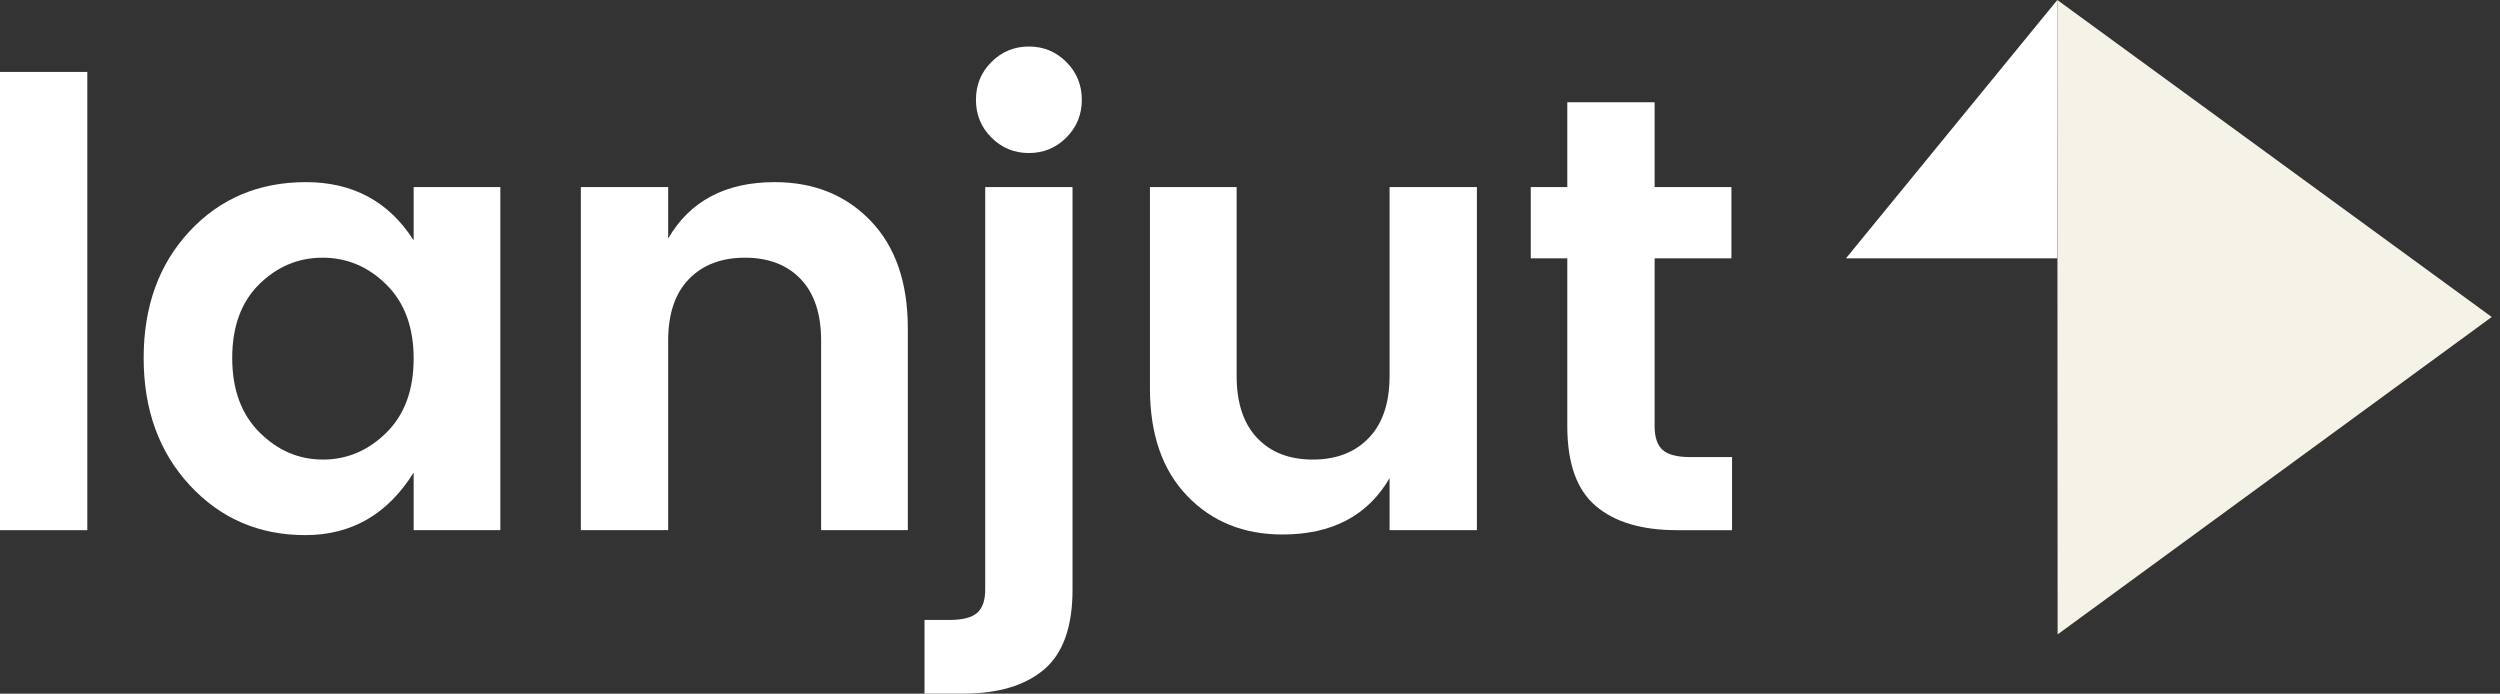
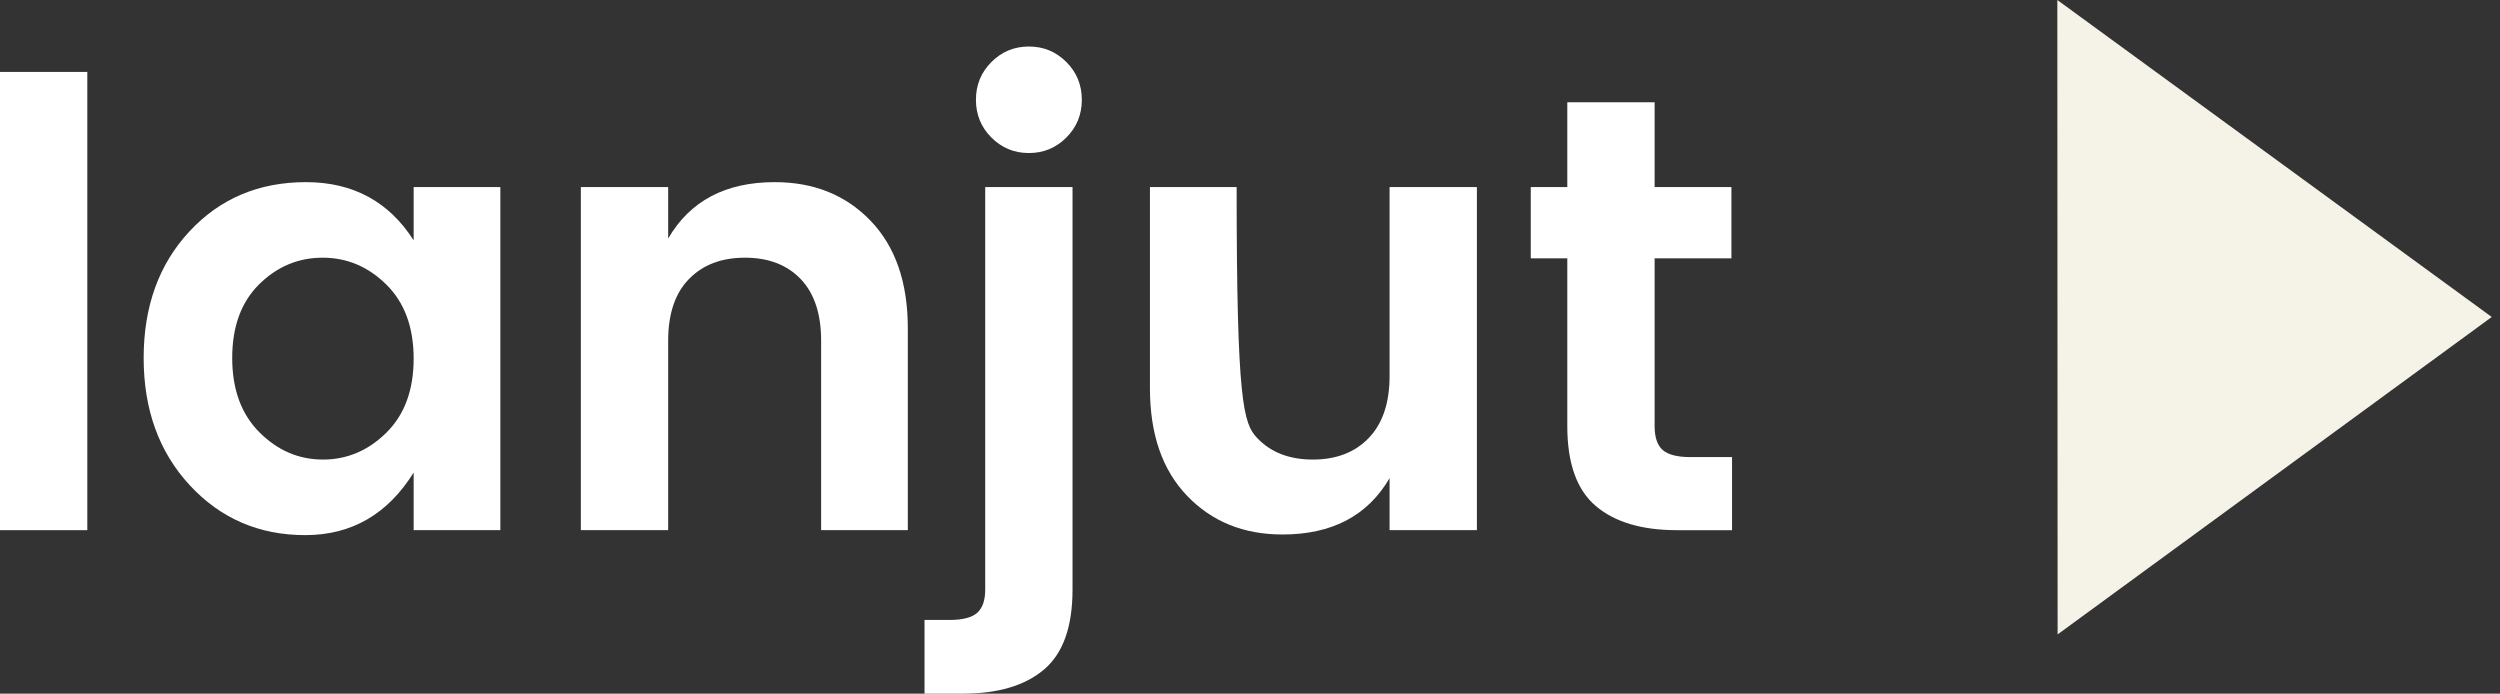
<svg xmlns="http://www.w3.org/2000/svg" width="173" height="48" viewBox="0 0 173 48" fill="none">
  <rect x="0" y="0" width="173" height="48" fill="#333333" stroke="none" />
  <path fill-rule="evenodd" clip-rule="evenodd" d="M26.739 29.938C27.996 28.695 28.625 26.988 28.625 24.817C28.625 22.646 27.996 20.939 26.739 19.696C25.482 18.453 24.011 17.832 22.326 17.832C20.639 17.832 19.176 18.447 17.933 19.674C16.69 20.903 16.069 22.603 16.069 24.774C16.069 26.945 16.697 28.66 17.954 29.917C19.211 31.174 20.676 31.802 22.347 31.802C24.018 31.802 25.482 31.181 26.739 29.938ZM13.133 33.581C11.005 31.281 9.941 28.346 9.941 24.774C9.941 21.203 10.998 18.282 13.112 16.011C15.226 13.739 17.912 12.604 21.169 12.604C24.425 12.604 26.911 13.947 28.625 16.632V12.947H34.624V36.687H28.625V32.702C26.825 35.588 24.325 37.03 21.125 37.03C17.925 37.03 15.262 35.88 13.133 33.581Z" fill="white" />
  <path fill-rule="evenodd" clip-rule="evenodd" d="M46.237 12.947V16.504C47.751 13.905 50.208 12.604 53.608 12.604C56.322 12.604 58.536 13.497 60.25 15.282C61.964 17.068 62.821 19.546 62.821 22.718V36.687H56.822V23.575C56.822 21.718 56.35 20.296 55.408 19.311C54.465 18.325 53.179 17.832 51.551 17.832C49.922 17.832 48.63 18.325 47.673 19.311C46.715 20.296 46.237 21.718 46.237 23.575V36.687H40.195V12.947H46.237Z" fill="white" />
  <path fill-rule="evenodd" clip-rule="evenodd" d="M74.862 6.905C74.862 7.933 74.504 8.805 73.791 9.518C73.077 10.233 72.212 10.59 71.198 10.59C70.184 10.59 69.32 10.233 68.606 9.518C67.891 8.805 67.535 7.933 67.535 6.905C67.535 5.876 67.891 5.005 68.606 4.291C69.32 3.577 70.184 3.219 71.198 3.219C72.212 3.219 73.077 3.577 73.791 4.291C74.504 5.005 74.862 5.876 74.862 6.905ZM68.177 12.947H74.219V40.801C74.219 43.373 73.562 45.215 72.248 46.329C70.934 47.443 69.062 48 66.635 48H63.977V42.901H65.692C66.606 42.901 67.248 42.737 67.62 42.409C67.991 42.079 68.177 41.544 68.177 40.801V12.947Z" fill="white" />
-   <path fill-rule="evenodd" clip-rule="evenodd" d="M96.159 12.947H102.201V36.687H96.159V33.087C94.645 35.688 92.174 36.987 88.746 36.987C86.06 36.987 83.861 36.095 82.147 34.309C80.433 32.524 79.576 30.045 79.576 26.874V12.947H85.575V26.017C85.575 27.874 86.046 29.303 86.989 30.302C87.932 31.302 89.217 31.802 90.846 31.802C92.474 31.802 93.767 31.302 94.724 30.302C95.681 29.303 96.159 27.874 96.159 26.017V12.947Z" fill="white" />
+   <path fill-rule="evenodd" clip-rule="evenodd" d="M96.159 12.947H102.201V36.687H96.159V33.087C94.645 35.688 92.174 36.987 88.746 36.987C86.06 36.987 83.861 36.095 82.147 34.309C80.433 32.524 79.576 30.045 79.576 26.874V12.947H85.575C85.575 27.874 86.046 29.303 86.989 30.302C87.932 31.302 89.217 31.802 90.846 31.802C92.474 31.802 93.767 31.302 94.724 30.302C95.681 29.303 96.159 27.874 96.159 26.017V12.947Z" fill="white" />
  <path fill-rule="evenodd" clip-rule="evenodd" d="M116.985 31.631H119.857V36.688H116.042C113.614 36.688 111.743 36.131 110.429 35.016C109.115 33.902 108.457 32.06 108.457 29.488V17.875H105.929V12.947H108.457V7.076H114.5V12.947H119.814V17.875H114.5V29.488C114.5 30.259 114.685 30.81 115.057 31.138C115.428 31.467 116.071 31.631 116.985 31.631Z" fill="white" />
  <path fill-rule="evenodd" clip-rule="evenodd" d="M0 36.688H6.042V4.977H0V36.688Z" fill="white" />
-   <path fill-rule="evenodd" clip-rule="evenodd" d="M142.367 0L127.742 17.875H142.367V0Z" fill="white" />
  <path fill-rule="evenodd" clip-rule="evenodd" d="M142.387 43.901L142.367 0L172.428 21.936L142.387 43.901Z" fill="#F5F3E7" />
</svg>